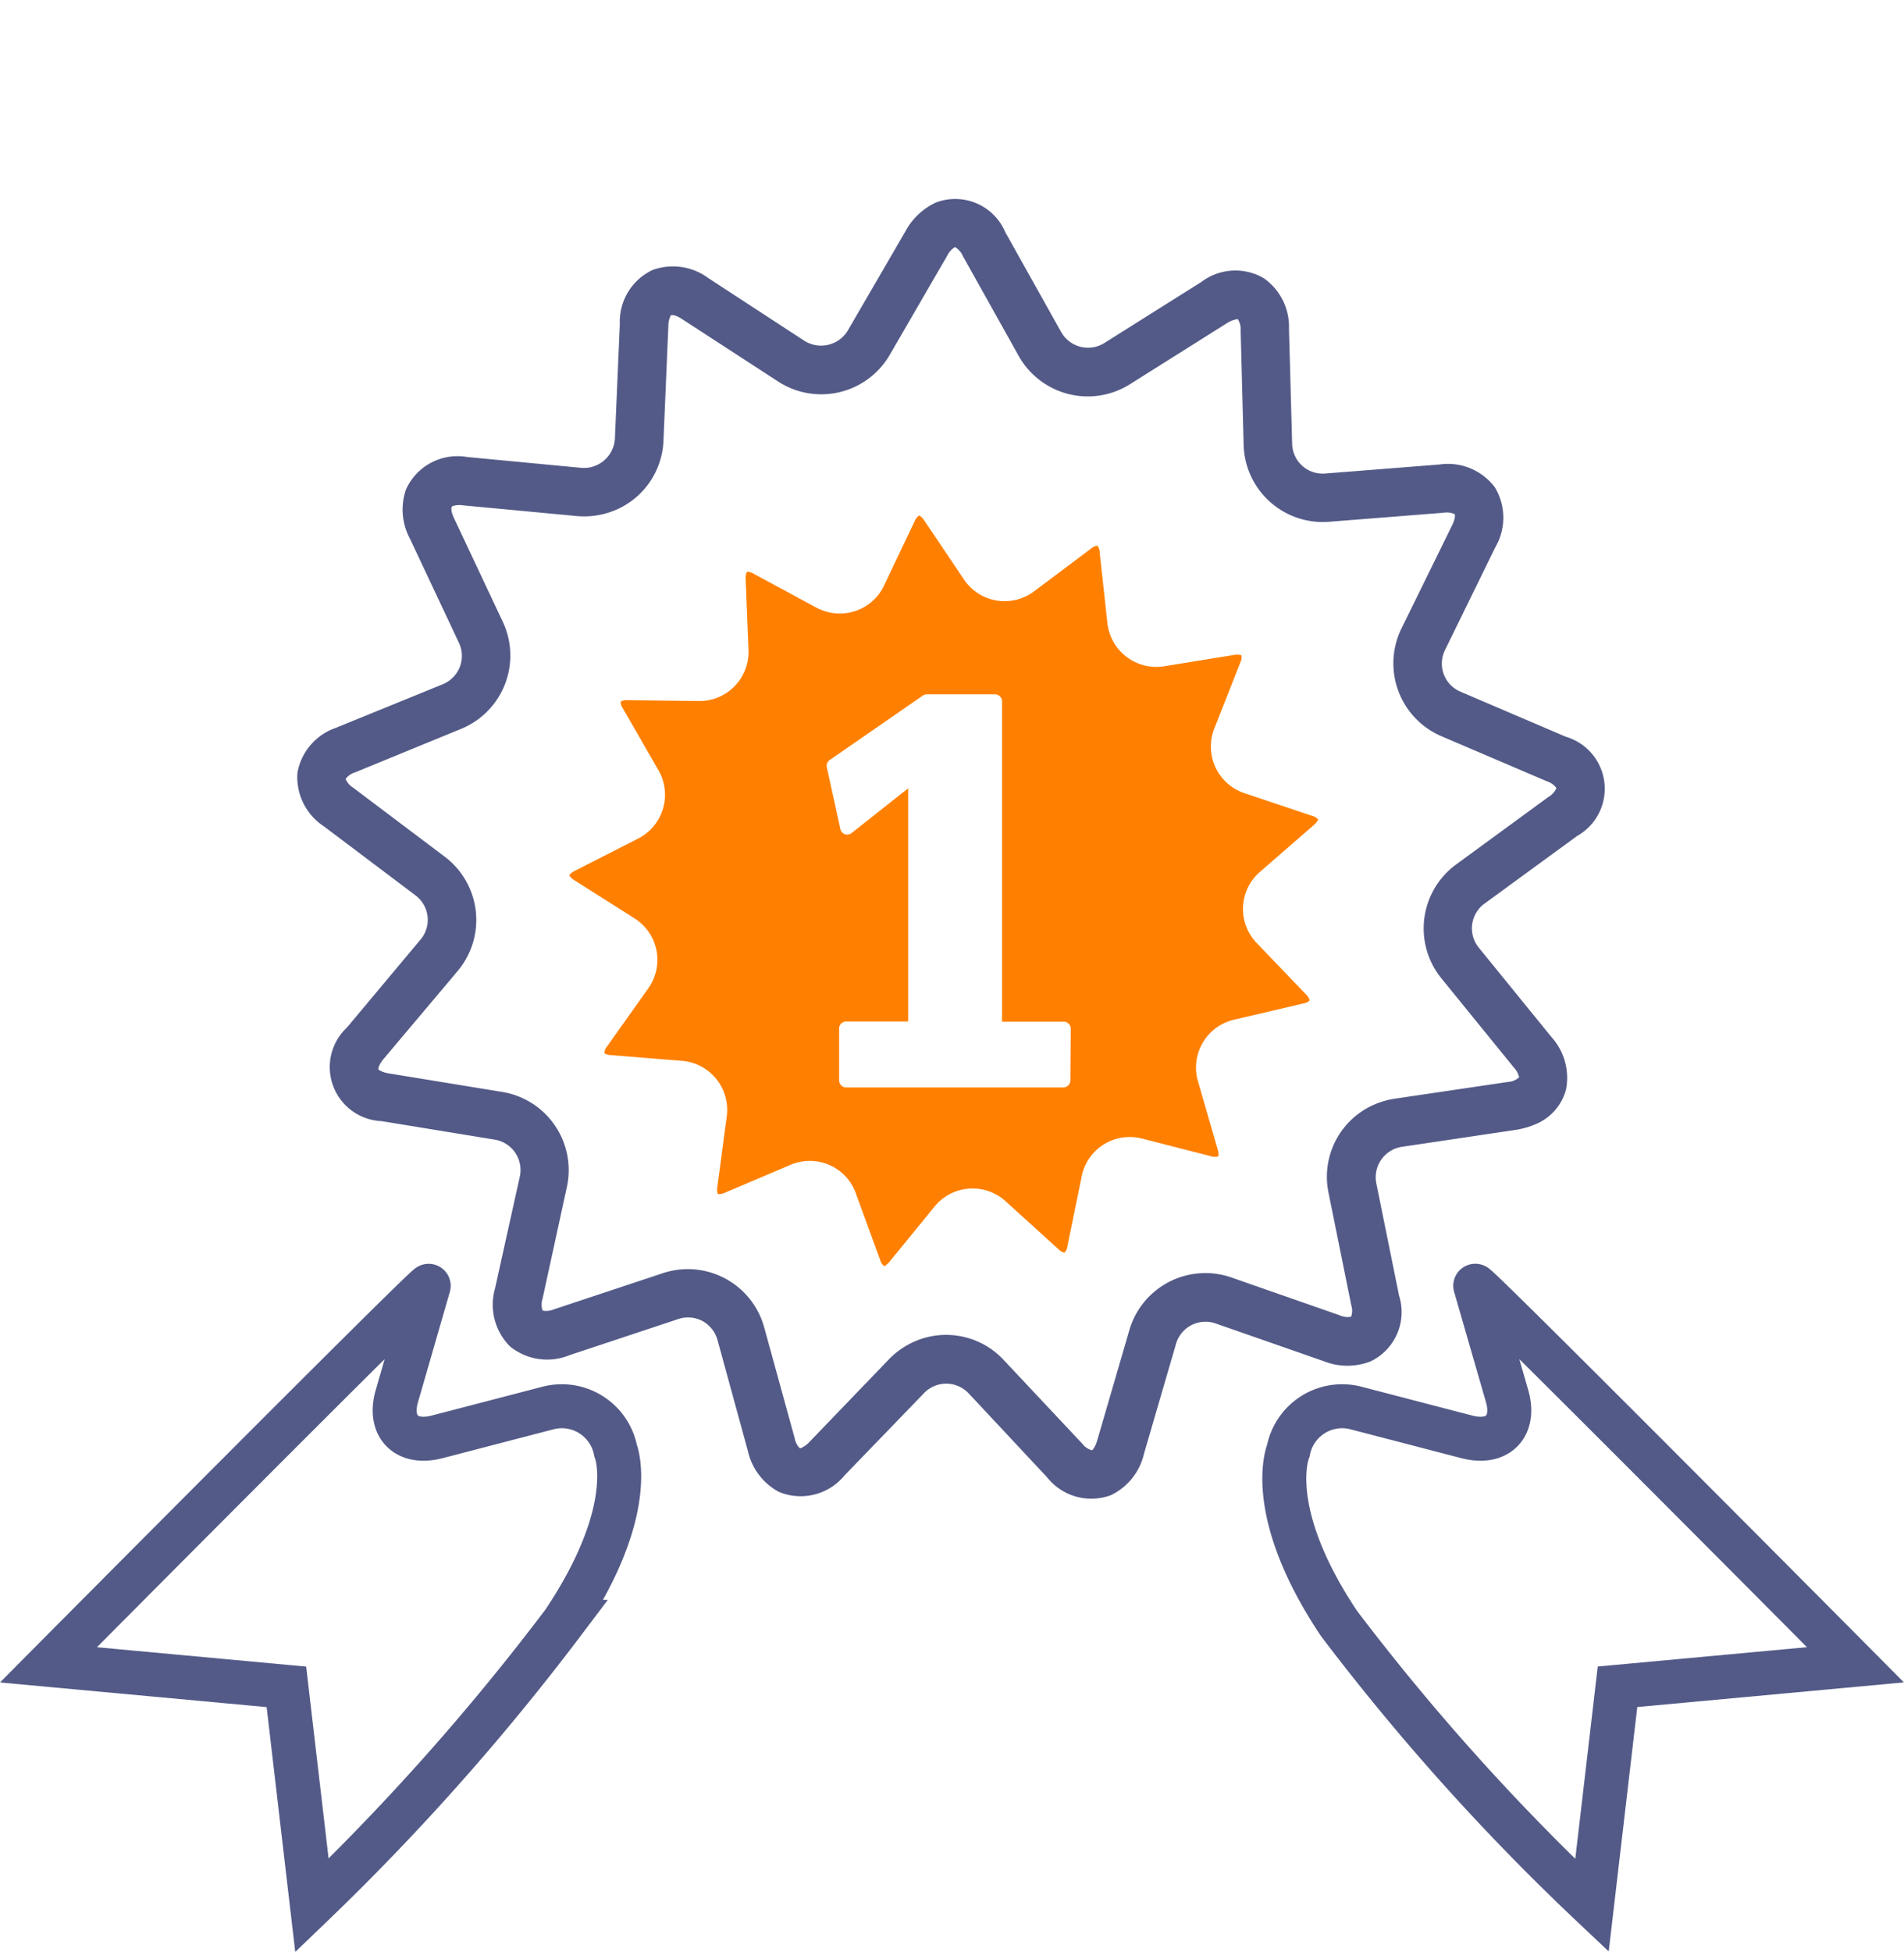
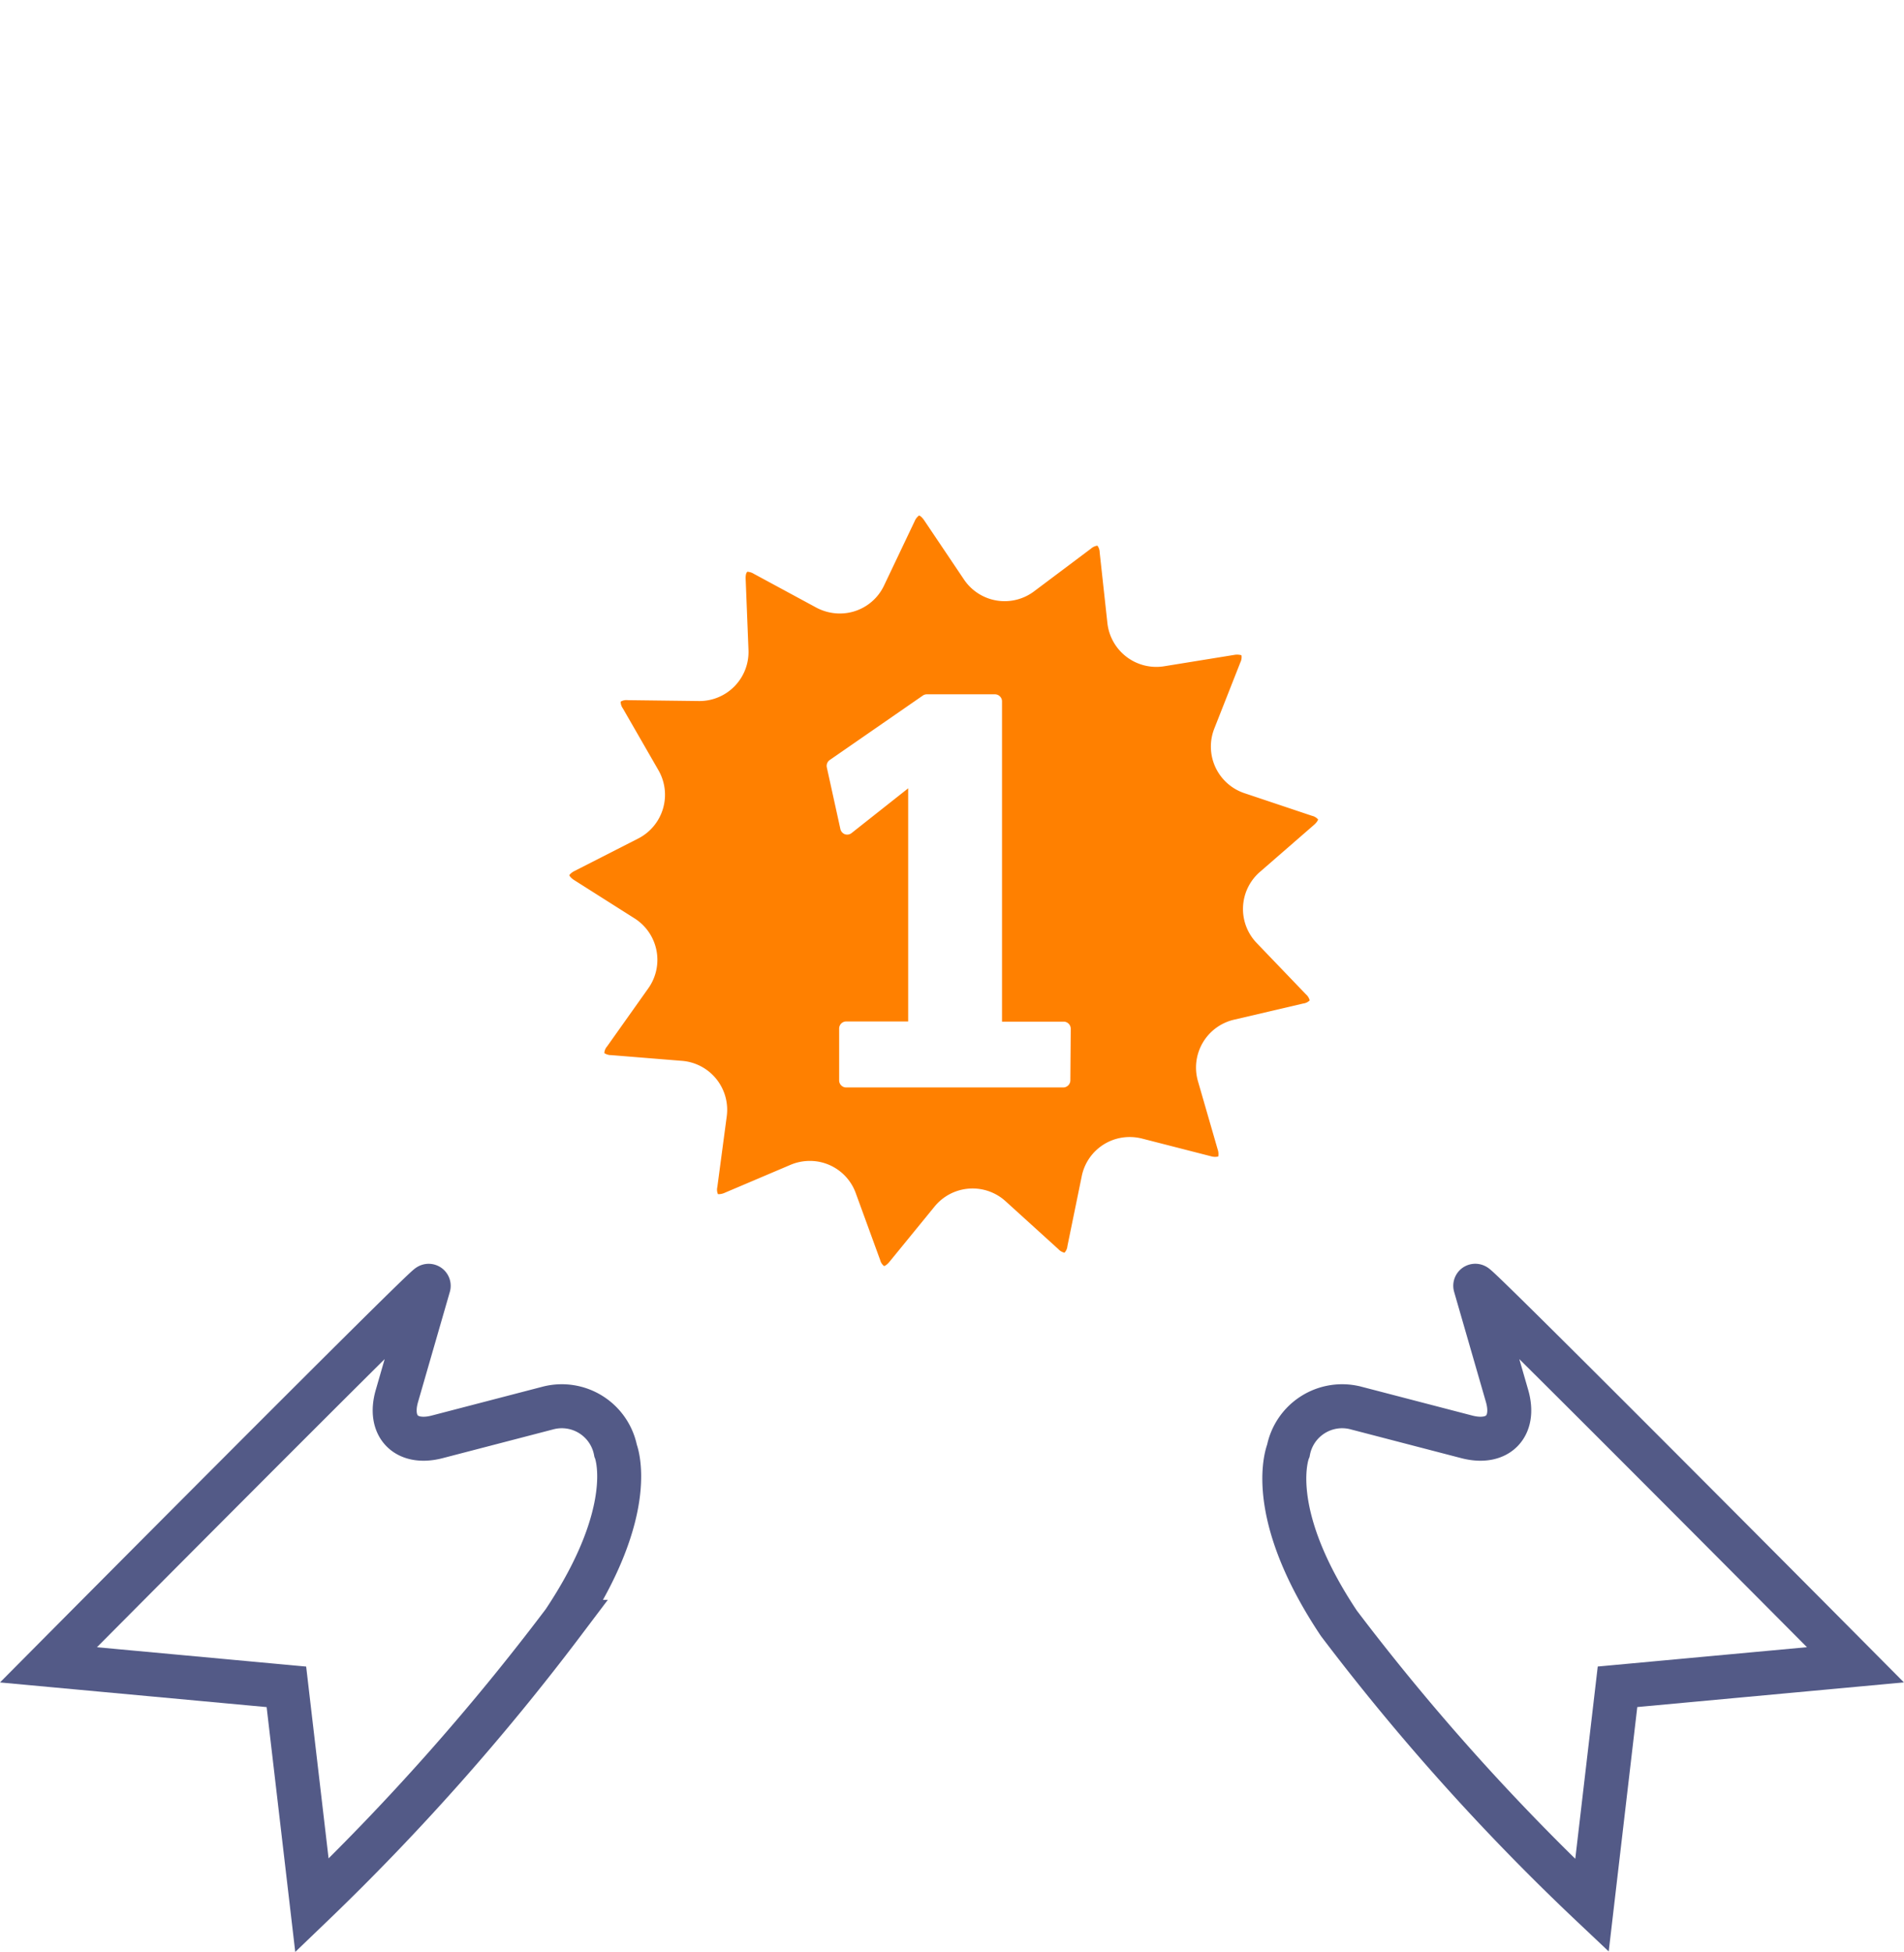
<svg xmlns="http://www.w3.org/2000/svg" width="43.299" height="44.374" viewBox="0 0 43.299 44.374">
  <g id="haraji-icon" transform="translate(2.102 0)">
    <path id="Path_45002" data-name="Path 45002" d="M322.321,587.711c.082-.07.1-.121.1-.131a.265.265,0,0,0-.141-.083l-1.529-.512a1.117,1.117,0,0,1-.688-1.474l.591-1.5a.263.263,0,0,0,.025-.163.365.365,0,0,0-.162-.008l-1.593.258a1.119,1.119,0,0,1-1.294-.986l-.175-1.6a.26.26,0,0,0-.052-.155.282.282,0,0,0-.148.069l-1.289.967a1.114,1.114,0,0,1-1.6-.271l-.9-1.338c-.06-.089-.109-.112-.119-.113a.314.314,0,0,0-.1.13l-.693,1.456a1.11,1.11,0,0,1-1.009.642,1.141,1.141,0,0,1-.538-.136l-1.419-.767a.312.312,0,0,0-.142-.046c-.02.007-.046.054-.042.162l.064,1.61a1.116,1.116,0,0,1-1.121,1.167l-1.626-.02a.251.251,0,0,0-.159.034.261.261,0,0,0,.05.154l.806,1.4a1.117,1.117,0,0,1-.463,1.56l-1.436.732c-.1.049-.125.1-.126.1s.024.056.115.113l1.362.863a1.116,1.116,0,0,1,.316,1.6l-.933,1.315a.252.252,0,0,0-.063.152.273.273,0,0,0,.156.046l1.607.13a1.116,1.116,0,0,1,1.02,1.268l-.213,1.6a.257.257,0,0,0,.014.163l.026,0a.349.349,0,0,0,.134-.034l1.483-.63a1.131,1.131,0,0,1,.445-.092,1.109,1.109,0,0,1,1.048.738l.553,1.515a.255.255,0,0,0,.088.137c.012,0,.061-.021.126-.1l1.02-1.249a1.116,1.116,0,0,1,1.623-.12l1.194,1.083a.264.264,0,0,0,.141.082.252.252,0,0,0,.066-.149l.324-1.58a1.11,1.11,0,0,1,1.093-.9,1.147,1.147,0,0,1,.288.037l1.56.4a.329.329,0,0,0,.165.006.308.308,0,0,0-.013-.162l-.448-1.549a1.117,1.117,0,0,1,.823-1.4l1.57-.367a.254.254,0,0,0,.148-.071.273.273,0,0,0-.086-.138l-1.116-1.163a1.115,1.115,0,0,1,.076-1.625Zm-5.533,5.8a.163.163,0,0,1-.163.162h-4.934a.16.16,0,0,1-.114-.047.162.162,0,0,1-.047-.115v-1.176a.163.163,0,0,1,.047-.115.16.16,0,0,1,.114-.047H313.1v-5.3l-1.288,1.018a.161.161,0,0,1-.154.025.165.165,0,0,1-.1-.118l-.308-1.4a.163.163,0,0,1,.067-.169l2.114-1.463a.159.159,0,0,1,.092-.03h1.55a.16.16,0,0,1,.114.048.157.157,0,0,1,.047.115v7.278h1.4a.159.159,0,0,1,.115.047.161.161,0,0,1,.048.115Z" transform="translate(-294.549 -568.953)" fill="#ff8000" />
-     <path id="Path_45003" data-name="Path 45003" d="M29.1,13.281a1.332,1.332,0,0,0,.519-1.257,1.334,1.334,0,0,0-.958-.968L26.2,10.233a.694.694,0,0,1-.432-.926l.949-2.418a1.35,1.35,0,0,0-.072-1.284A1.28,1.28,0,0,0,25.3,5.125l-2.564.414a.7.7,0,0,1-.812-.619l-.282-2.581a1.235,1.235,0,0,0-1.185-1.233,1.5,1.5,0,0,0-.895.33L17.481,2.995a.709.709,0,0,1-1.009-.17L15.024.668A1.353,1.353,0,0,0,13.918,0a1.3,1.3,0,0,0-1.155.838L11.646,3.184a.706.706,0,0,1-.971.318L8.391,2.266A1.283,1.283,0,0,0,6.82,2.4a1.4,1.4,0,0,0-.354,1.068l.1,2.6a.7.7,0,0,1-.193.519.706.706,0,0,1-.52.213h0L3.233,6.762a1.322,1.322,0,0,0-1.2.6,1.336,1.336,0,0,0,.079,1.354l1.3,2.251a.7.7,0,0,1,.069.553.692.692,0,0,1-.361.426L.807,13.128A1.229,1.229,0,0,0,.7,15.392l2.2,1.39a.7.7,0,0,1,.2,1L1.589,19.9a1.341,1.341,0,0,0-.2,1.347,1.339,1.339,0,0,0,1.162.709l2.589.21a.7.7,0,0,1,.5.257.707.707,0,0,1,.145.539L5.437,25.54a1.4,1.4,0,0,0,.285,1.135,1.289,1.289,0,0,0,1.519.239L9.632,25.9a.7.7,0,0,1,.937.407l.891,2.438a1.284,1.284,0,0,0,1.176.948,1.391,1.391,0,0,0,1.06-.569l1.644-2.012a.7.7,0,0,1,.544-.262.7.7,0,0,1,.475.186l1.924,1.747a1.452,1.452,0,0,0,.968.418,1.239,1.239,0,0,0,1.188-1.123l.52-2.544a.7.7,0,0,1,.867-.54l2.514.652a1.812,1.812,0,0,0,.448.06,1.178,1.178,0,0,0,.973-.454,1.381,1.381,0,0,0,.16-1.233l-.722-2.5a.694.694,0,0,1,.517-.881l2.529-.59a1.231,1.231,0,0,0,.645-2.175L27.091,16a.694.694,0,0,1,.049-1.021ZM26.3,16.765l1.8,1.873a.44.44,0,0,1,.138.223.41.41,0,0,1-.239.114l-2.529.592a1.8,1.8,0,0,0-1.326,2.262l.722,2.5a.489.489,0,0,1,.024.25.4.4,0,0,1-.27,0L22.1,23.923a1.854,1.854,0,0,0-.464-.06,1.788,1.788,0,0,0-1.761,1.446l-.521,2.545a.407.407,0,0,1-.106.24.426.426,0,0,1-.227-.132L17.1,26.217a1.8,1.8,0,0,0-2.615.194l-1.644,2.012c-.106.129-.185.162-.2.163a.413.413,0,0,1-.143-.221L11.6,25.924a1.787,1.787,0,0,0-1.689-1.189,1.823,1.823,0,0,0-.717.148L6.809,25.9a.562.562,0,0,1-.216.054l-.042,0a.416.416,0,0,1-.022-.263l.344-2.573A1.8,1.8,0,0,0,5.229,21.07L2.64,20.86a.442.442,0,0,1-.251-.075.405.405,0,0,1,.1-.244l1.5-2.119a1.8,1.8,0,0,0-.509-2.571l-2.2-1.39c-.147-.092-.185-.17-.186-.182s.047-.09.2-.168L3.62,12.932a1.8,1.8,0,0,0,.747-2.514l-1.3-2.251a.42.42,0,0,1-.08-.249.406.406,0,0,1,.257-.054l2.62.032a1.8,1.8,0,0,0,1.806-1.88l-.1-2.594c-.007-.174.035-.25.068-.261a.5.5,0,0,1,.23.075l2.286,1.235a1.837,1.837,0,0,0,.866.22,1.788,1.788,0,0,0,1.625-1.035l1.116-2.346a.518.518,0,0,1,.147-.2c.027,0,.106.034.2.178L15.559,3.44a1.8,1.8,0,0,0,2.583.437l2.077-1.559a.452.452,0,0,1,.239-.111.421.421,0,0,1,.084.25l.281,2.582a1.8,1.8,0,0,0,2.085,1.589l2.566-.415a.589.589,0,0,1,.261.012.425.425,0,0,1-.041.262L24.743,8.9a1.8,1.8,0,0,0,1.108,2.376l2.464.824a.43.43,0,0,1,.227.133c0,.015-.026.1-.157.21l-1.966,1.7a1.8,1.8,0,0,0-.122,2.619Z" transform="matrix(0.921, -0.391, 0.391, 0.921, -0.089, 11.583)" fill="#535a87" />
    <path id="Path_45004" data-name="Path 45004" d="M325.224,600.912l-2.514-.654a1.246,1.246,0,0,0-1.545.965s-.576,1.344,1.15,3.929a52.023,52.023,0,0,0,5.754,6.41l.581-4.969,5.411-.5s-8.683-8.741-8.646-8.615l.722,2.5C326.339,600.672,325.928,601.094,325.224,600.912Z" transform="translate(-293.968 -568.249)" fill="none" stroke="#535a87" stroke-width="1" />
    <path id="Path_138872" data-name="Path 138872" d="M329.479,600.912l2.514-.654a1.246,1.246,0,0,1,1.545.965s.546,1.309-1.18,3.894a54.1,54.1,0,0,1-5.725,6.446l-.581-4.969-5.411-.5s8.683-8.741,8.647-8.615l-.722,2.5C328.364,600.672,328.776,601.094,329.479,600.912Z" transform="translate(-321.641 -568.249)" fill="none" stroke="#535a87" stroke-width="1" />
  </g>
</svg>